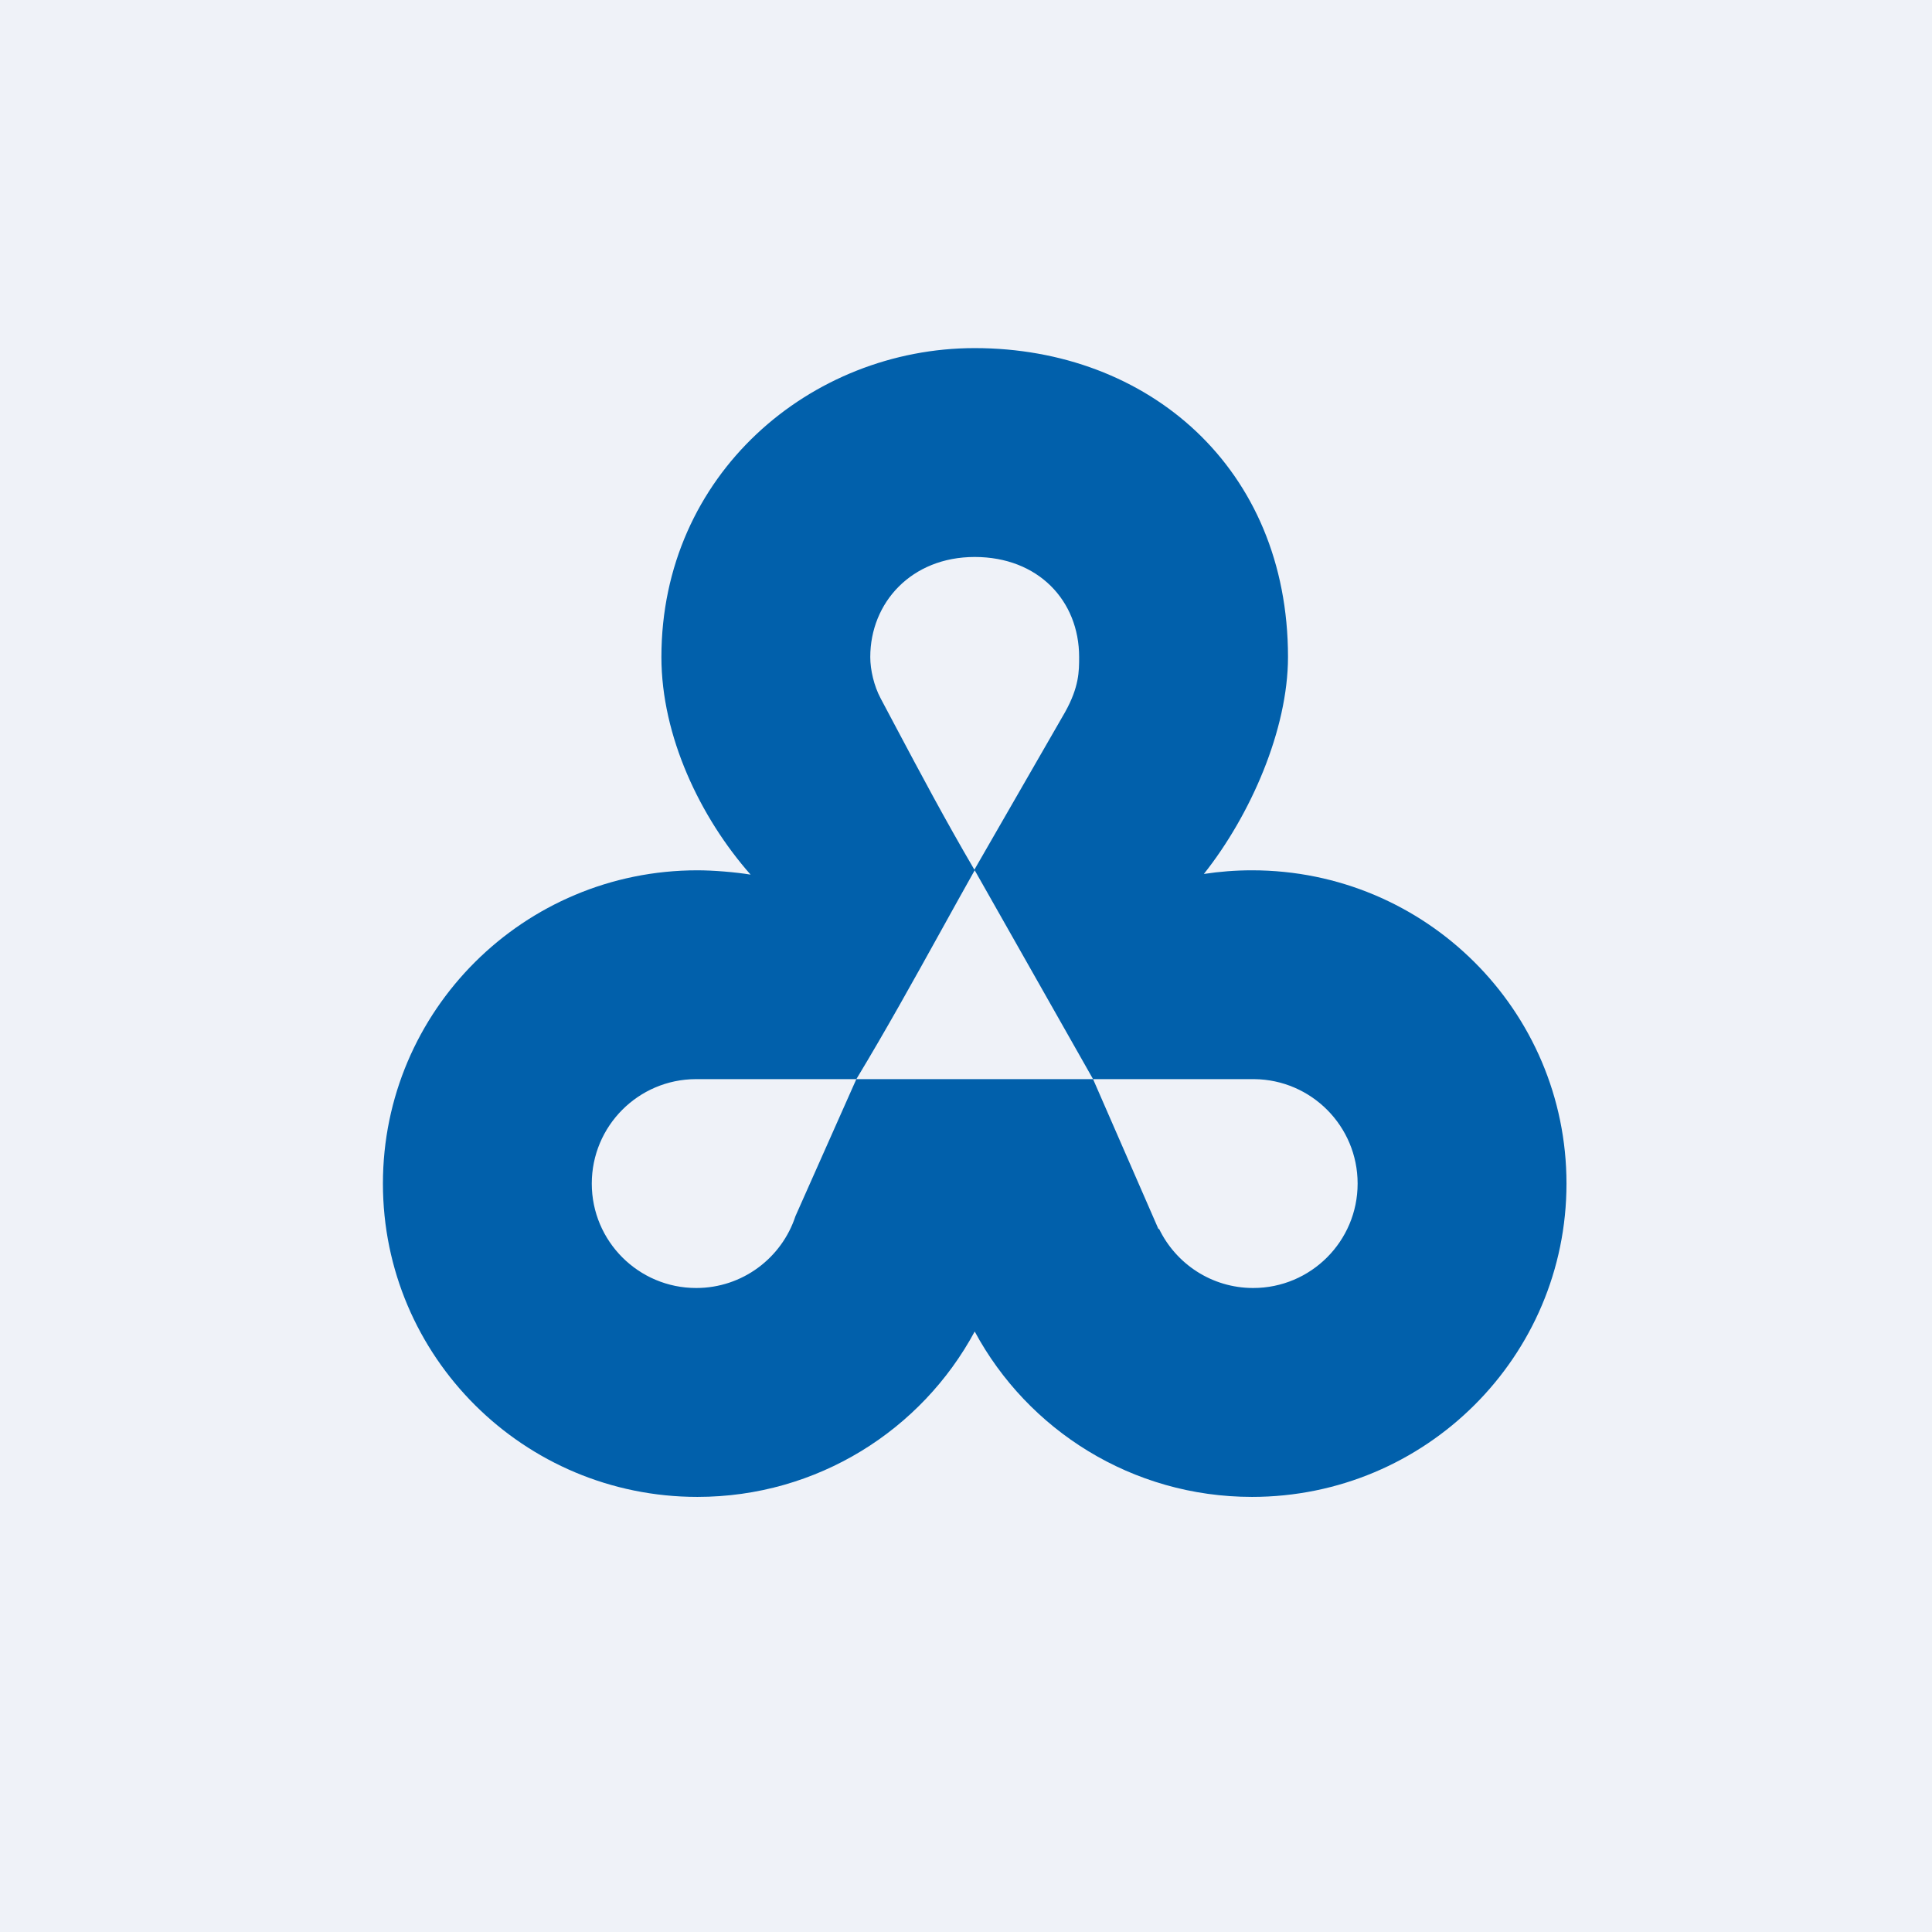
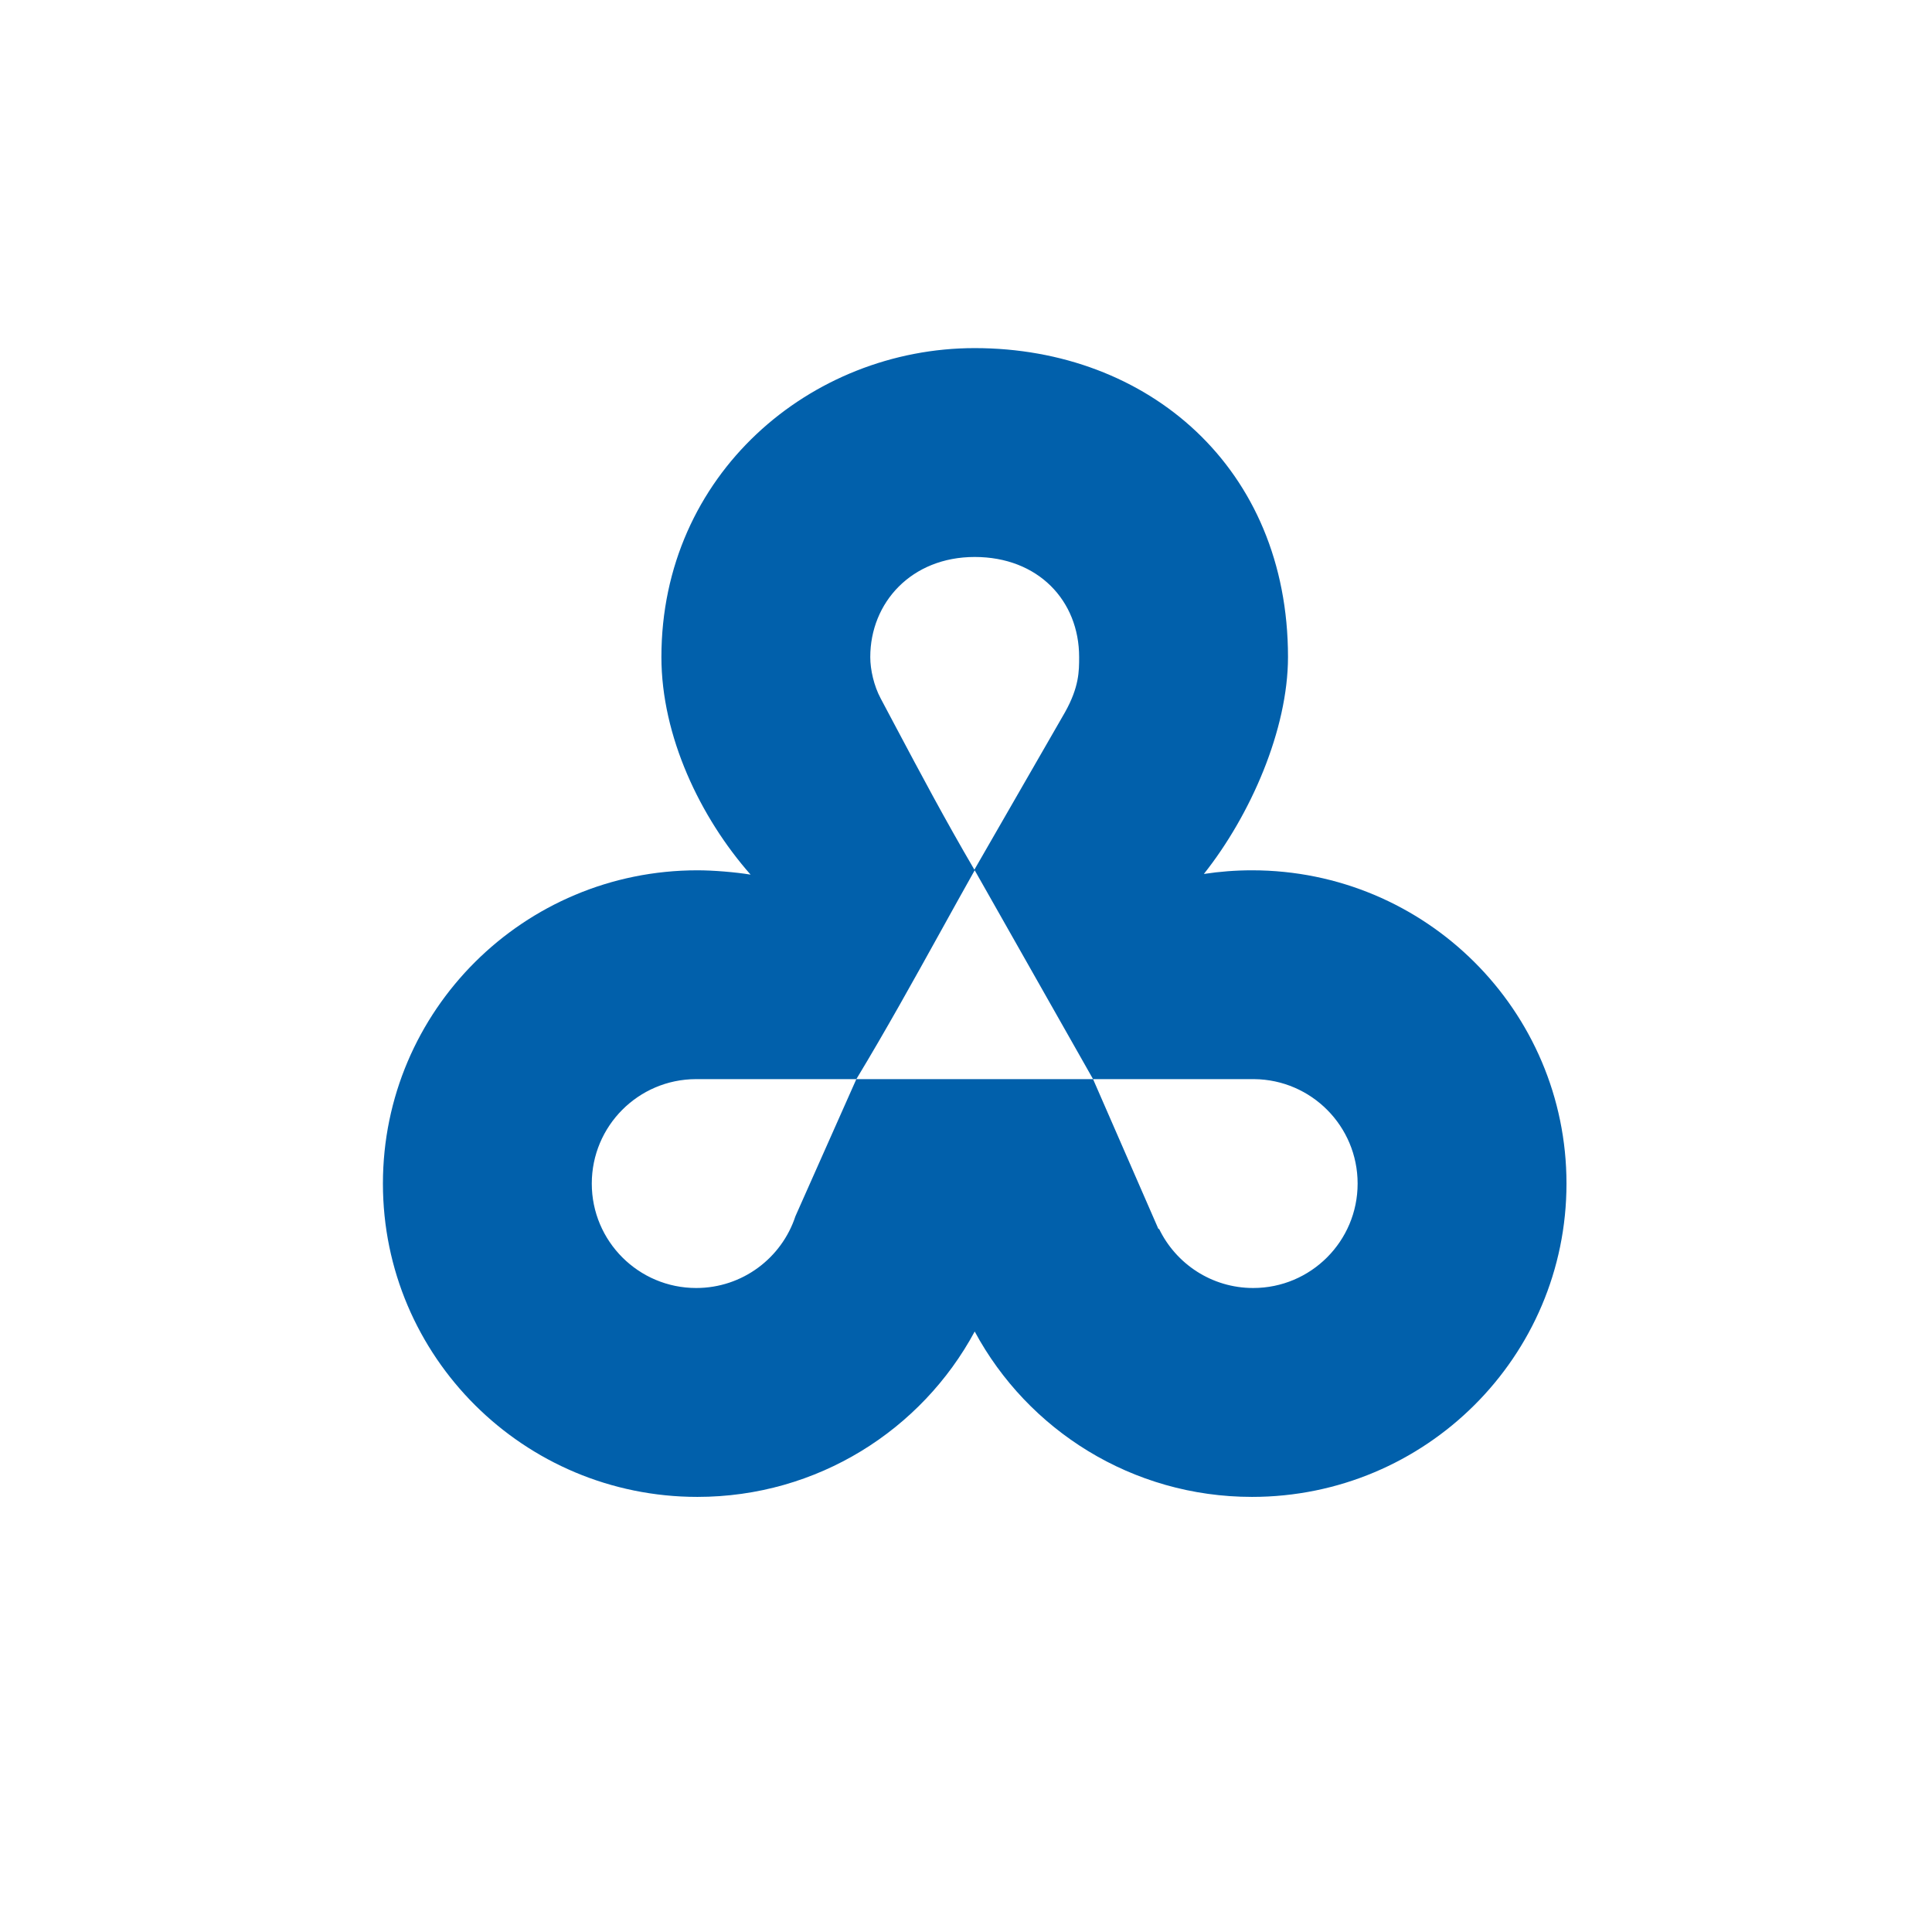
<svg xmlns="http://www.w3.org/2000/svg" viewBox="0 0 55.5 55.5">
-   <rect width="56" height="56" fill="rgb(239, 242, 248)" />
  <path d="M 27.99,24.985 L 30.595,20.459 C 31,19.734 31,19.281 31,18.875 C 31,17.25 29.819,16 28,16 S 25,17.312 25,18.875 C 25,19.246 25.108,19.707 25.298,20.062 C 25.446,20.339 25.598,20.627 25.755,20.923 C 26.408,22.152 27.144,23.54 28,25 Z M 31.4,31 L 28,25 C 27.678,25.573 27.358,26.149 27.039,26.726 C 26.244,28.161 25.447,29.599 24.6,31 H 19.984 C 18.335,31.008 17,32.348 17,34 C 17,35.657 18.343,37 20,37 C 21.329,37 22.457,36.136 22.85,34.938 L 24.6,31 H 31.4 Z M 31.4,31 L 33.281,35.312 L 33.293,35.294 C 33.776,36.303 34.807,37 36,37 C 37.657,37 39,35.657 39,34 C 39,32.353 37.674,31.017 36.031,31 L 36,31 H 31.4 Z M 35.966,43.001 C 32.519,43.001 29.523,41.078 28,38.25 C 26.477,41.078 23.481,43.001 20.034,43.001 C 15.045,43.001 11,38.971 11,34.001 C 11,29.03 15.045,25.001 20.034,25.001 C 20.49,25.001 21.113,25.052 21.562,25.125 C 20.116,23.486 19,21.149 19,18.875 C 19,13.625 23.291,10 28,10 C 32.979,10 37,13.438 37,18.875 C 36.998,20.962 35.926,23.412 34.583,25.106 C 35.034,25.037 35.496,25.001 35.966,25.001 C 40.955,25.001 45,29.03 45,34.001 C 45,38.971 40.955,43.001 35.966,43.001 Z" clip-rule="evenodd" fill="rgb(1, 96, 171)" fill-rule="evenodd" />
</svg>